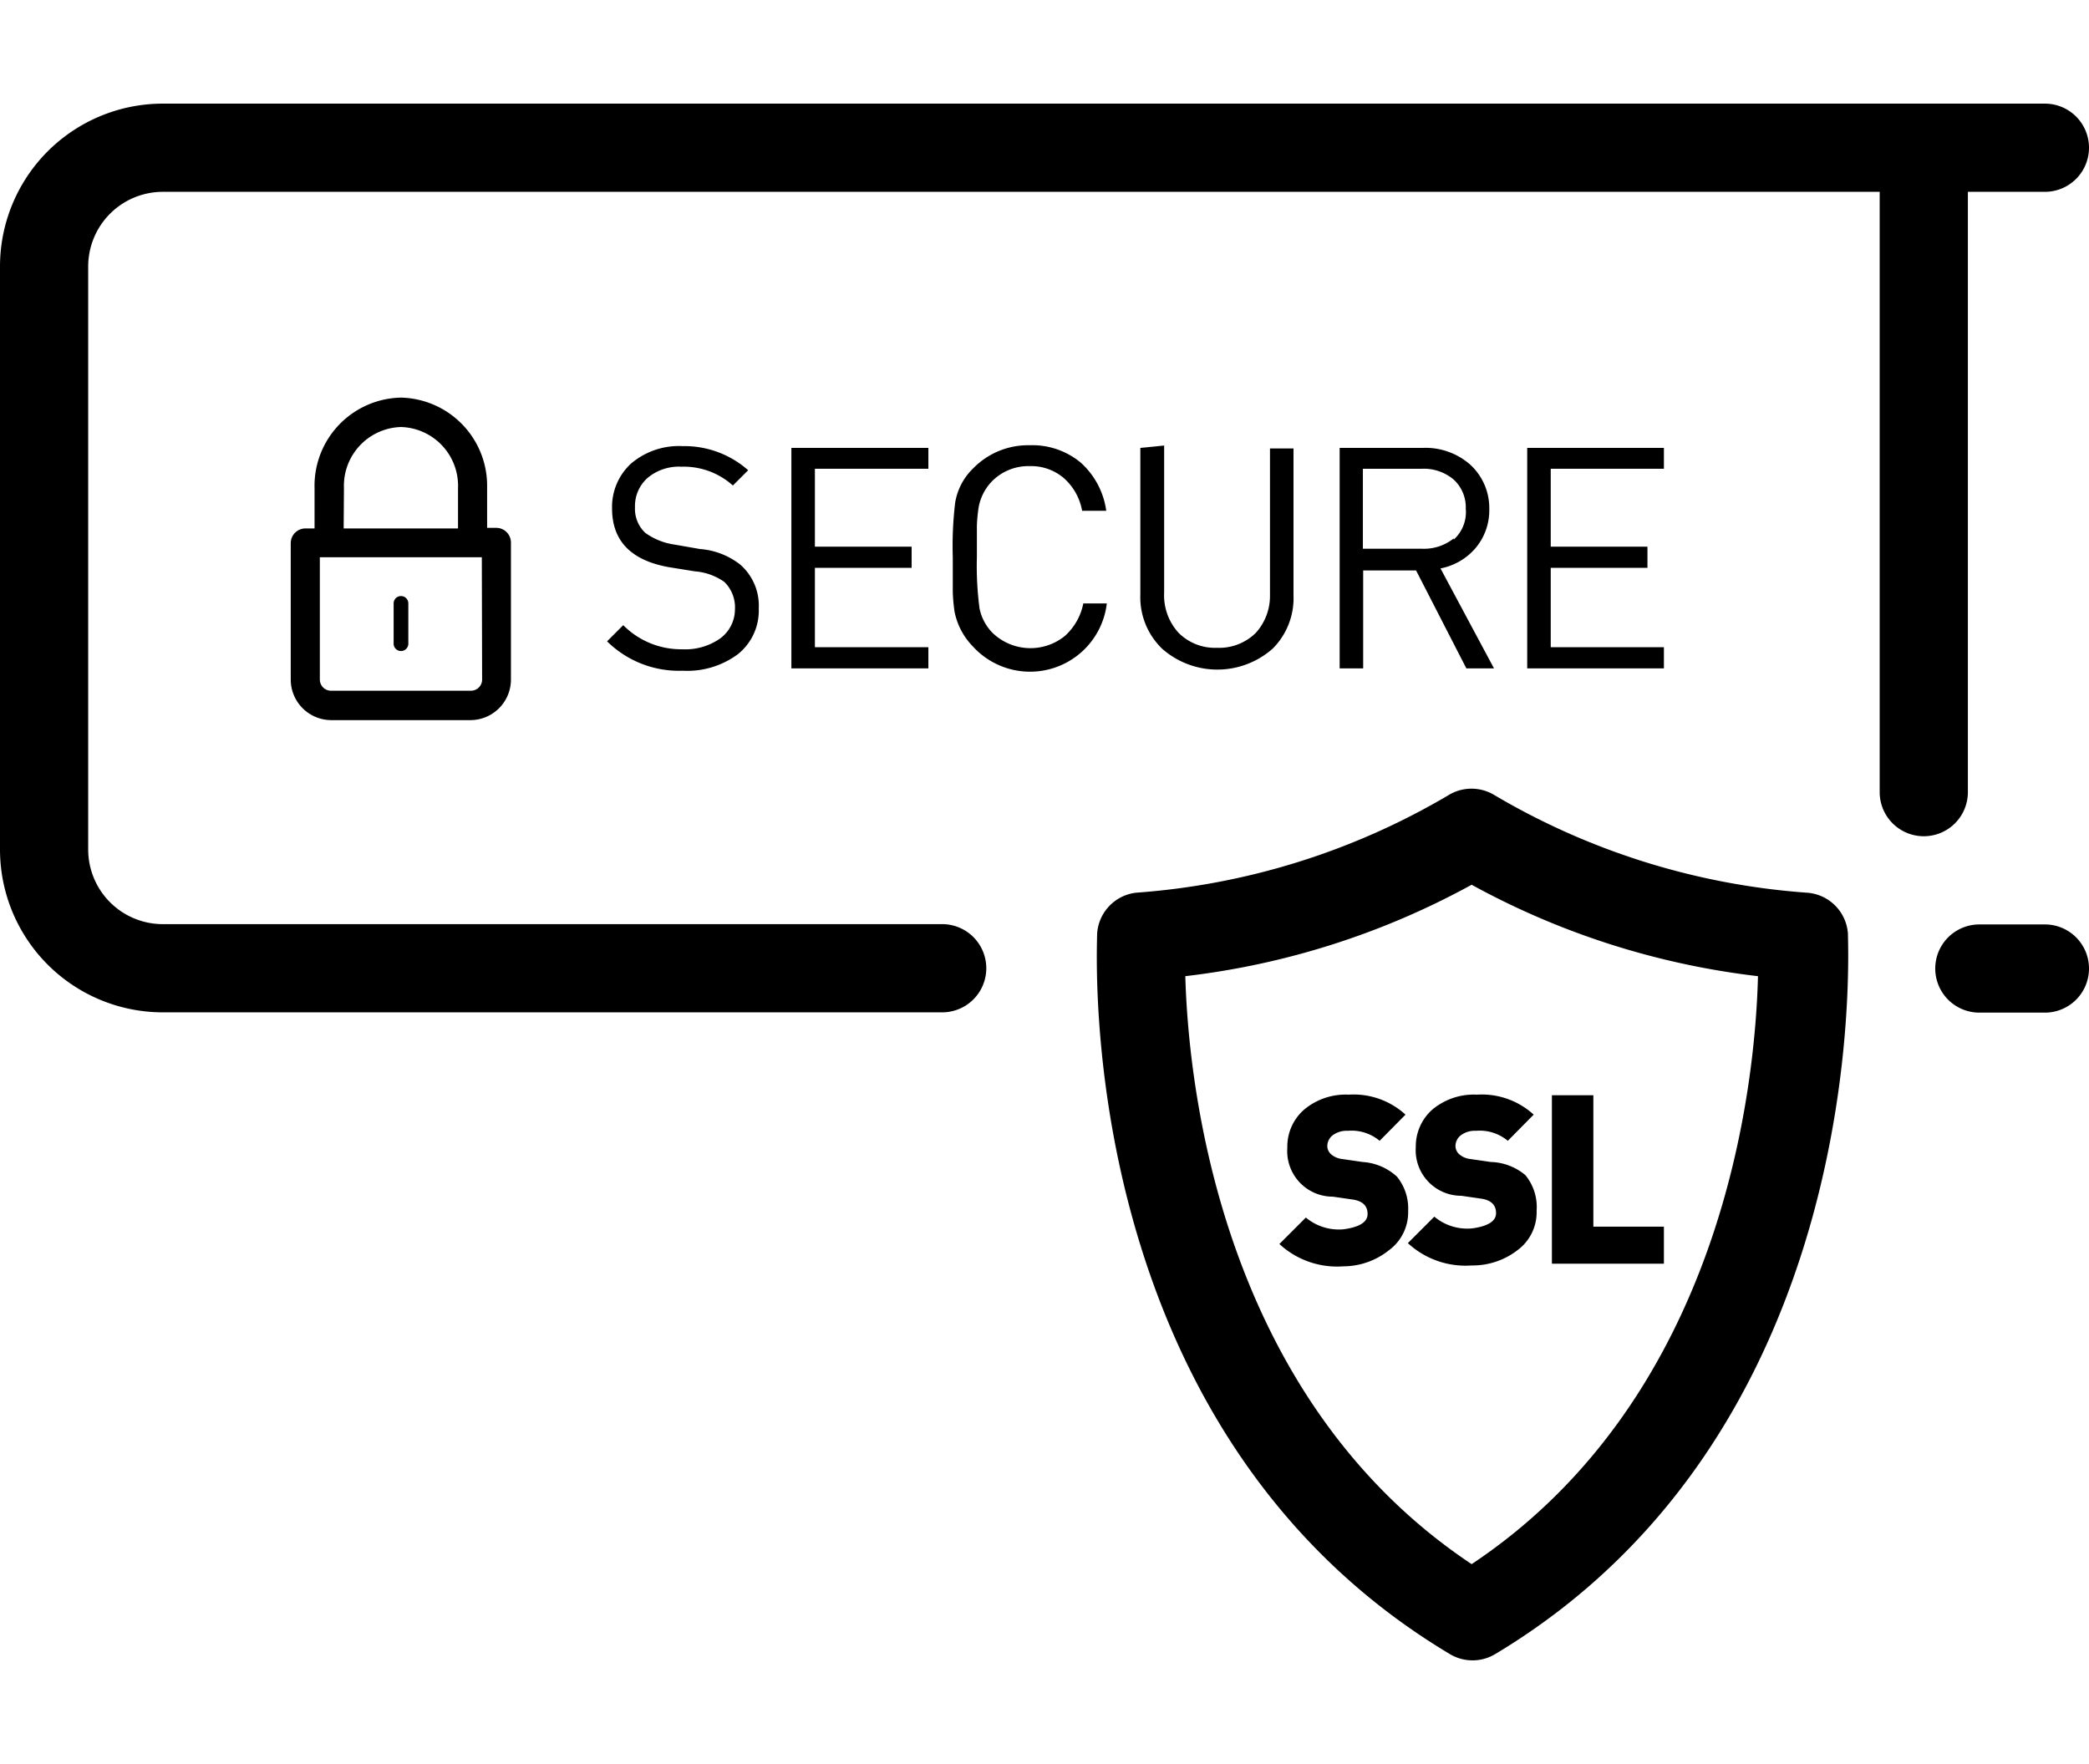
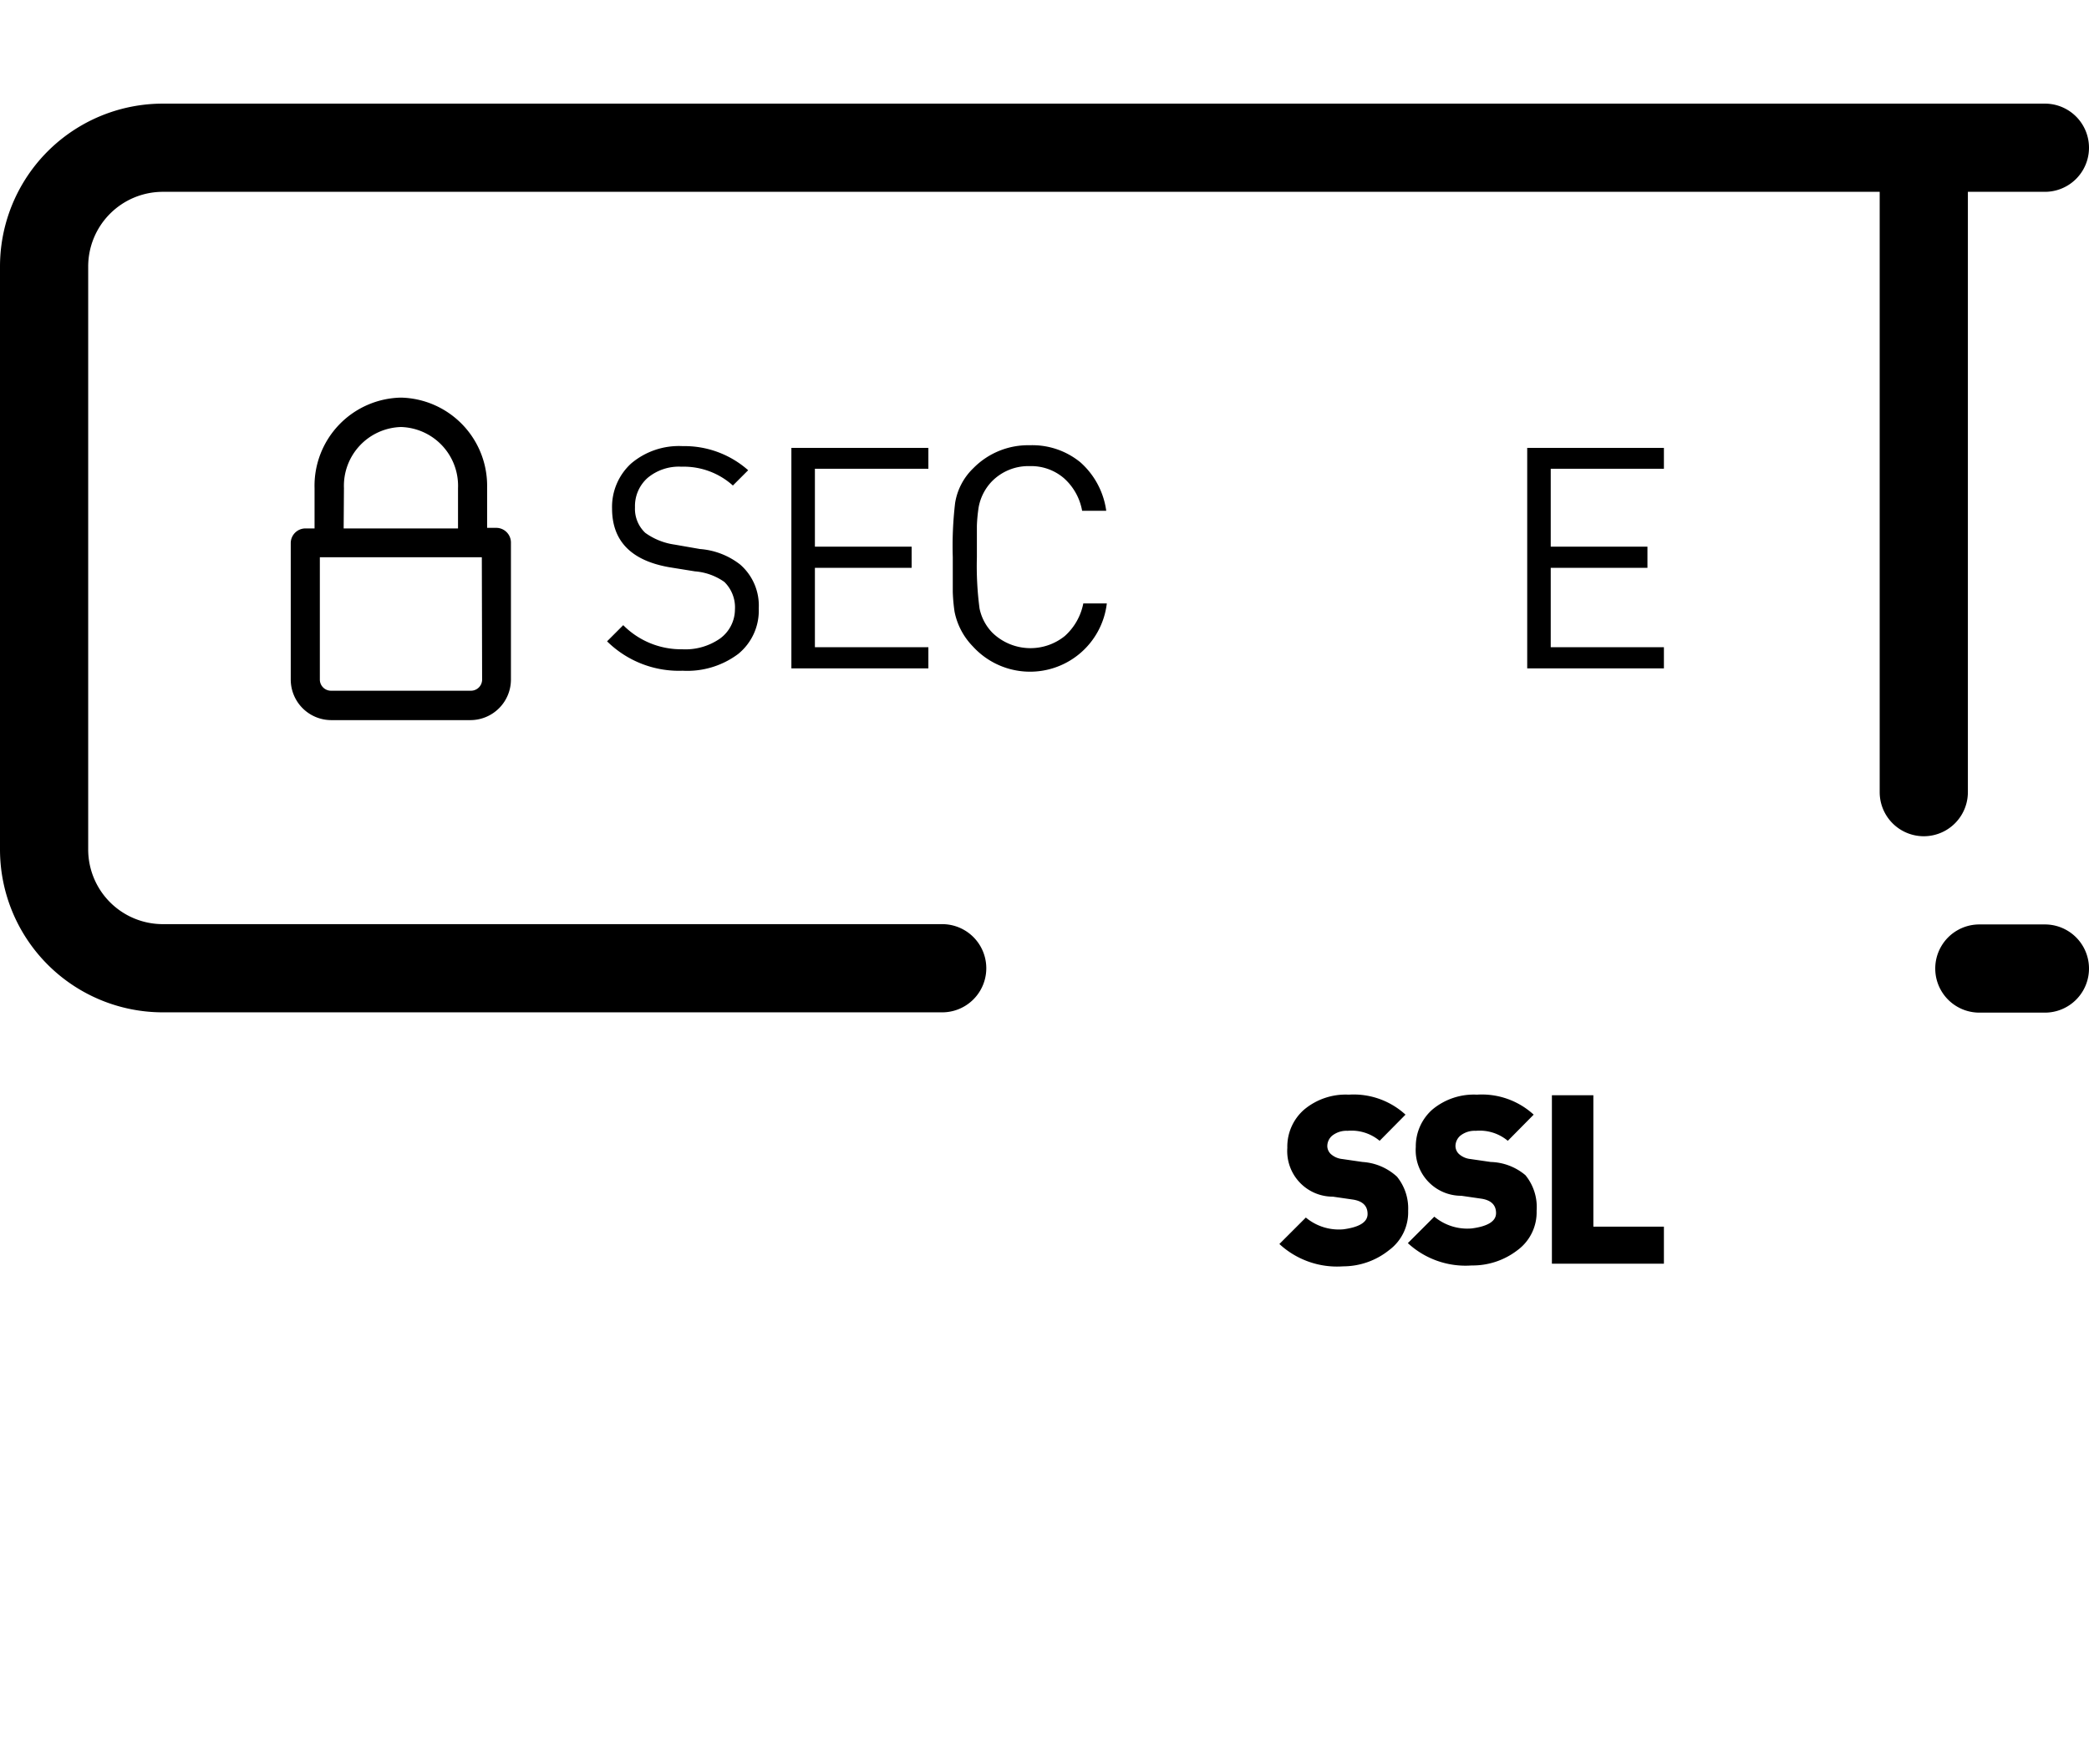
<svg xmlns="http://www.w3.org/2000/svg" height="60" id="Layer_1" data-name="Layer 1" viewBox="0 0 71.06 52.95">
  <path class="cls-1" d="M69.56,27.92H67.33a1.5,1.5,0,0,0,0,3h2.23a1.5,1.5,0,0,0,0-3Z" />
-   <path class="cls-1" d="M61.46,26.84a24.32,24.32,0,0,1-10.61-3.31,1.5,1.5,0,0,0-1.59,0,24.31,24.31,0,0,1-10.61,3.31,1.5,1.5,0,0,0-1.33,1.4c0,.68-.82,16.84,12,24.5a1.5,1.5,0,0,0,1.54,0c12.78-7.66,12-23.81,12-24.5A1.5,1.5,0,0,0,61.46,26.84ZM50.06,49.68c-8.59-5.72-9.64-16.41-9.74-20a26.67,26.67,0,0,0,9.74-3.11,26.68,26.68,0,0,0,9.74,3.11C59.71,33.27,58.68,43.94,50.06,49.68Z" />
  <path class="cls-1" d="M47.52,36.5A1.91,1.91,0,0,0,46.35,36l-.69-.1a.69.69,0,0,1-.39-.17.38.38,0,0,1-.12-.26.47.47,0,0,1,.16-.36.78.78,0,0,1,.53-.17,1.49,1.49,0,0,1,1.09.34l.88-.89a2.61,2.61,0,0,0-1.93-.68,2.2,2.2,0,0,0-1.52.51,1.67,1.67,0,0,0-.57,1.3,1.55,1.55,0,0,0,1.55,1.66l.69.1q.49.08.49.49t-.82.52a1.75,1.75,0,0,1-1.28-.4l-.9.9a2.89,2.89,0,0,0,2.17.76A2.5,2.5,0,0,0,47.25,39a1.6,1.6,0,0,0,.65-1.34A1.71,1.71,0,0,0,47.52,36.5Z" />
  <path class="cls-1" d="M48.16,35.49a1.55,1.55,0,0,0,1.55,1.66l.69.1q.49.08.49.49t-.82.52a1.75,1.75,0,0,1-1.28-.4l-.9.9a2.89,2.89,0,0,0,2.17.76A2.5,2.5,0,0,0,51.62,39a1.6,1.6,0,0,0,.65-1.34,1.71,1.71,0,0,0-.38-1.21A1.91,1.91,0,0,0,50.71,36l-.69-.1a.69.69,0,0,1-.39-.17.38.38,0,0,1-.12-.26.47.47,0,0,1,.16-.36.78.78,0,0,1,.53-.17,1.49,1.49,0,0,1,1.09.34l.88-.89a2.61,2.61,0,0,0-1.93-.68,2.2,2.2,0,0,0-1.52.51A1.67,1.67,0,0,0,48.16,35.49Z" />
  <polygon class="cls-1" points="56.6 38.2 54.2 38.2 54.2 33.73 52.79 33.73 52.79 39.46 56.6 39.46 56.6 38.2" />
  <path class="cls-1" d="M13.64,10a3,3,0,0,0-2.94,3.08v1.37h-.31a.5.5,0,0,0-.5.5v4.64a1.38,1.38,0,0,0,1.38,1.38H16a1.38,1.38,0,0,0,1.38-1.38V14.93a.5.5,0,0,0-.5-.5h-.31V13.05A3,3,0,0,0,13.64,10Zm-1.94,3.08A2,2,0,0,1,13.64,11a2,2,0,0,1,1.94,2.08v1.37H11.69Zm4.7,6.51a.38.38,0,0,1-.38.38H11.26a.38.38,0,0,1-.38-.38V15.43h5.51Z" />
-   <path class="cls-1" d="M13.64,18.62a.25.25,0,0,0,.25-.25V17a.25.25,0,0,0-.5,0v1.36A.25.25,0,0,0,13.64,18.62Z" />
  <path class="cls-1" d="M66.94,23.42V3h2.62a1.5,1.5,0,0,0,0-3h-64A5.54,5.54,0,0,0,0,5.53V25.38a5.54,5.54,0,0,0,5.53,5.53H32.05a1.5,1.5,0,0,0,0-3H5.53A2.54,2.54,0,0,1,3,25.38V5.53A2.54,2.54,0,0,1,5.53,3H63.94V23.42a1.5,1.5,0,1,0,3,0Z" />
  <path class="cls-1" d="M24.5,18.19a2.06,2.06,0,0,1-1.3.37,2.77,2.77,0,0,1-2-.82l-.55.55a3.48,3.48,0,0,0,2.57,1,2.89,2.89,0,0,0,1.89-.57,1.9,1.9,0,0,0,.7-1.55,1.85,1.85,0,0,0-.63-1.49,2.53,2.53,0,0,0-1.37-.53L22.95,15a2.24,2.24,0,0,1-1-.4,1.12,1.12,0,0,1-.35-.87,1.28,1.28,0,0,1,.43-1,1.66,1.66,0,0,1,1.15-.38,2.5,2.5,0,0,1,1.75.64l.52-.52a3.27,3.27,0,0,0-2.23-.82,2.51,2.51,0,0,0-1.75.59,2,2,0,0,0-.65,1.53q0,1.66,1.95,2l.87.14a2,2,0,0,1,1,.36,1.21,1.21,0,0,1,.36.94A1.23,1.23,0,0,1,24.5,18.19Z" />
  <polygon class="cls-1" points="31.58 12.42 31.58 11.71 26.92 11.71 26.92 19.21 31.58 19.21 31.58 18.49 27.72 18.49 27.72 15.79 31.01 15.79 31.01 15.07 27.72 15.07 27.72 12.42 31.58 12.42" />
  <path class="cls-1" d="M36.85,17a2,2,0,0,1-.63,1.11A1.86,1.86,0,0,1,33.76,18a1.66,1.66,0,0,1-.44-.83,11,11,0,0,1-.09-1.74q0-.67,0-1.07a5.3,5.3,0,0,1,.06-.63,1.71,1.71,0,0,1,.44-.87,1.74,1.74,0,0,1,1.3-.53,1.71,1.71,0,0,1,1.16.41,1.94,1.94,0,0,1,.62,1.11h.82a2.69,2.69,0,0,0-.88-1.65,2.58,2.58,0,0,0-1.72-.58,2.61,2.61,0,0,0-1.92.78,2.1,2.1,0,0,0-.62,1.18,12.49,12.49,0,0,0-.08,1.85q0,.75,0,1.18a5.87,5.87,0,0,0,.06.67,2.34,2.34,0,0,0,.62,1.18A2.63,2.63,0,0,0,37.65,17Z" />
-   <path class="cls-1" d="M38.79,11.71v5a2.43,2.43,0,0,0,.74,1.83,2.84,2.84,0,0,0,3.76,0A2.42,2.42,0,0,0,44,16.73v-5h-.8v5A1.87,1.87,0,0,1,42.72,18a1.77,1.77,0,0,1-1.32.51A1.75,1.75,0,0,1,40.09,18a1.89,1.89,0,0,1-.49-1.37v-5Z" />
-   <path class="cls-1" d="M50.66,13.79A2,2,0,0,0,50,12.27a2.3,2.3,0,0,0-1.6-.56H45.57v7.5h.8V15.88h1.8l1.71,3.33h.94L49,15.81a2.09,2.09,0,0,0,1.2-.7A2,2,0,0,0,50.66,13.79Zm-1.21,1a1.62,1.62,0,0,1-1.09.35h-2V12.42h2a1.58,1.58,0,0,1,1.08.36,1.28,1.28,0,0,1,.42,1A1.26,1.26,0,0,1,49.45,14.83Z" />
  <polygon class="cls-1" points="56.6 12.42 56.6 11.71 51.95 11.71 51.95 19.21 56.6 19.21 56.6 18.49 52.75 18.49 52.75 15.79 56.04 15.79 56.04 15.07 52.75 15.07 52.75 12.42 56.6 12.42" />
</svg>